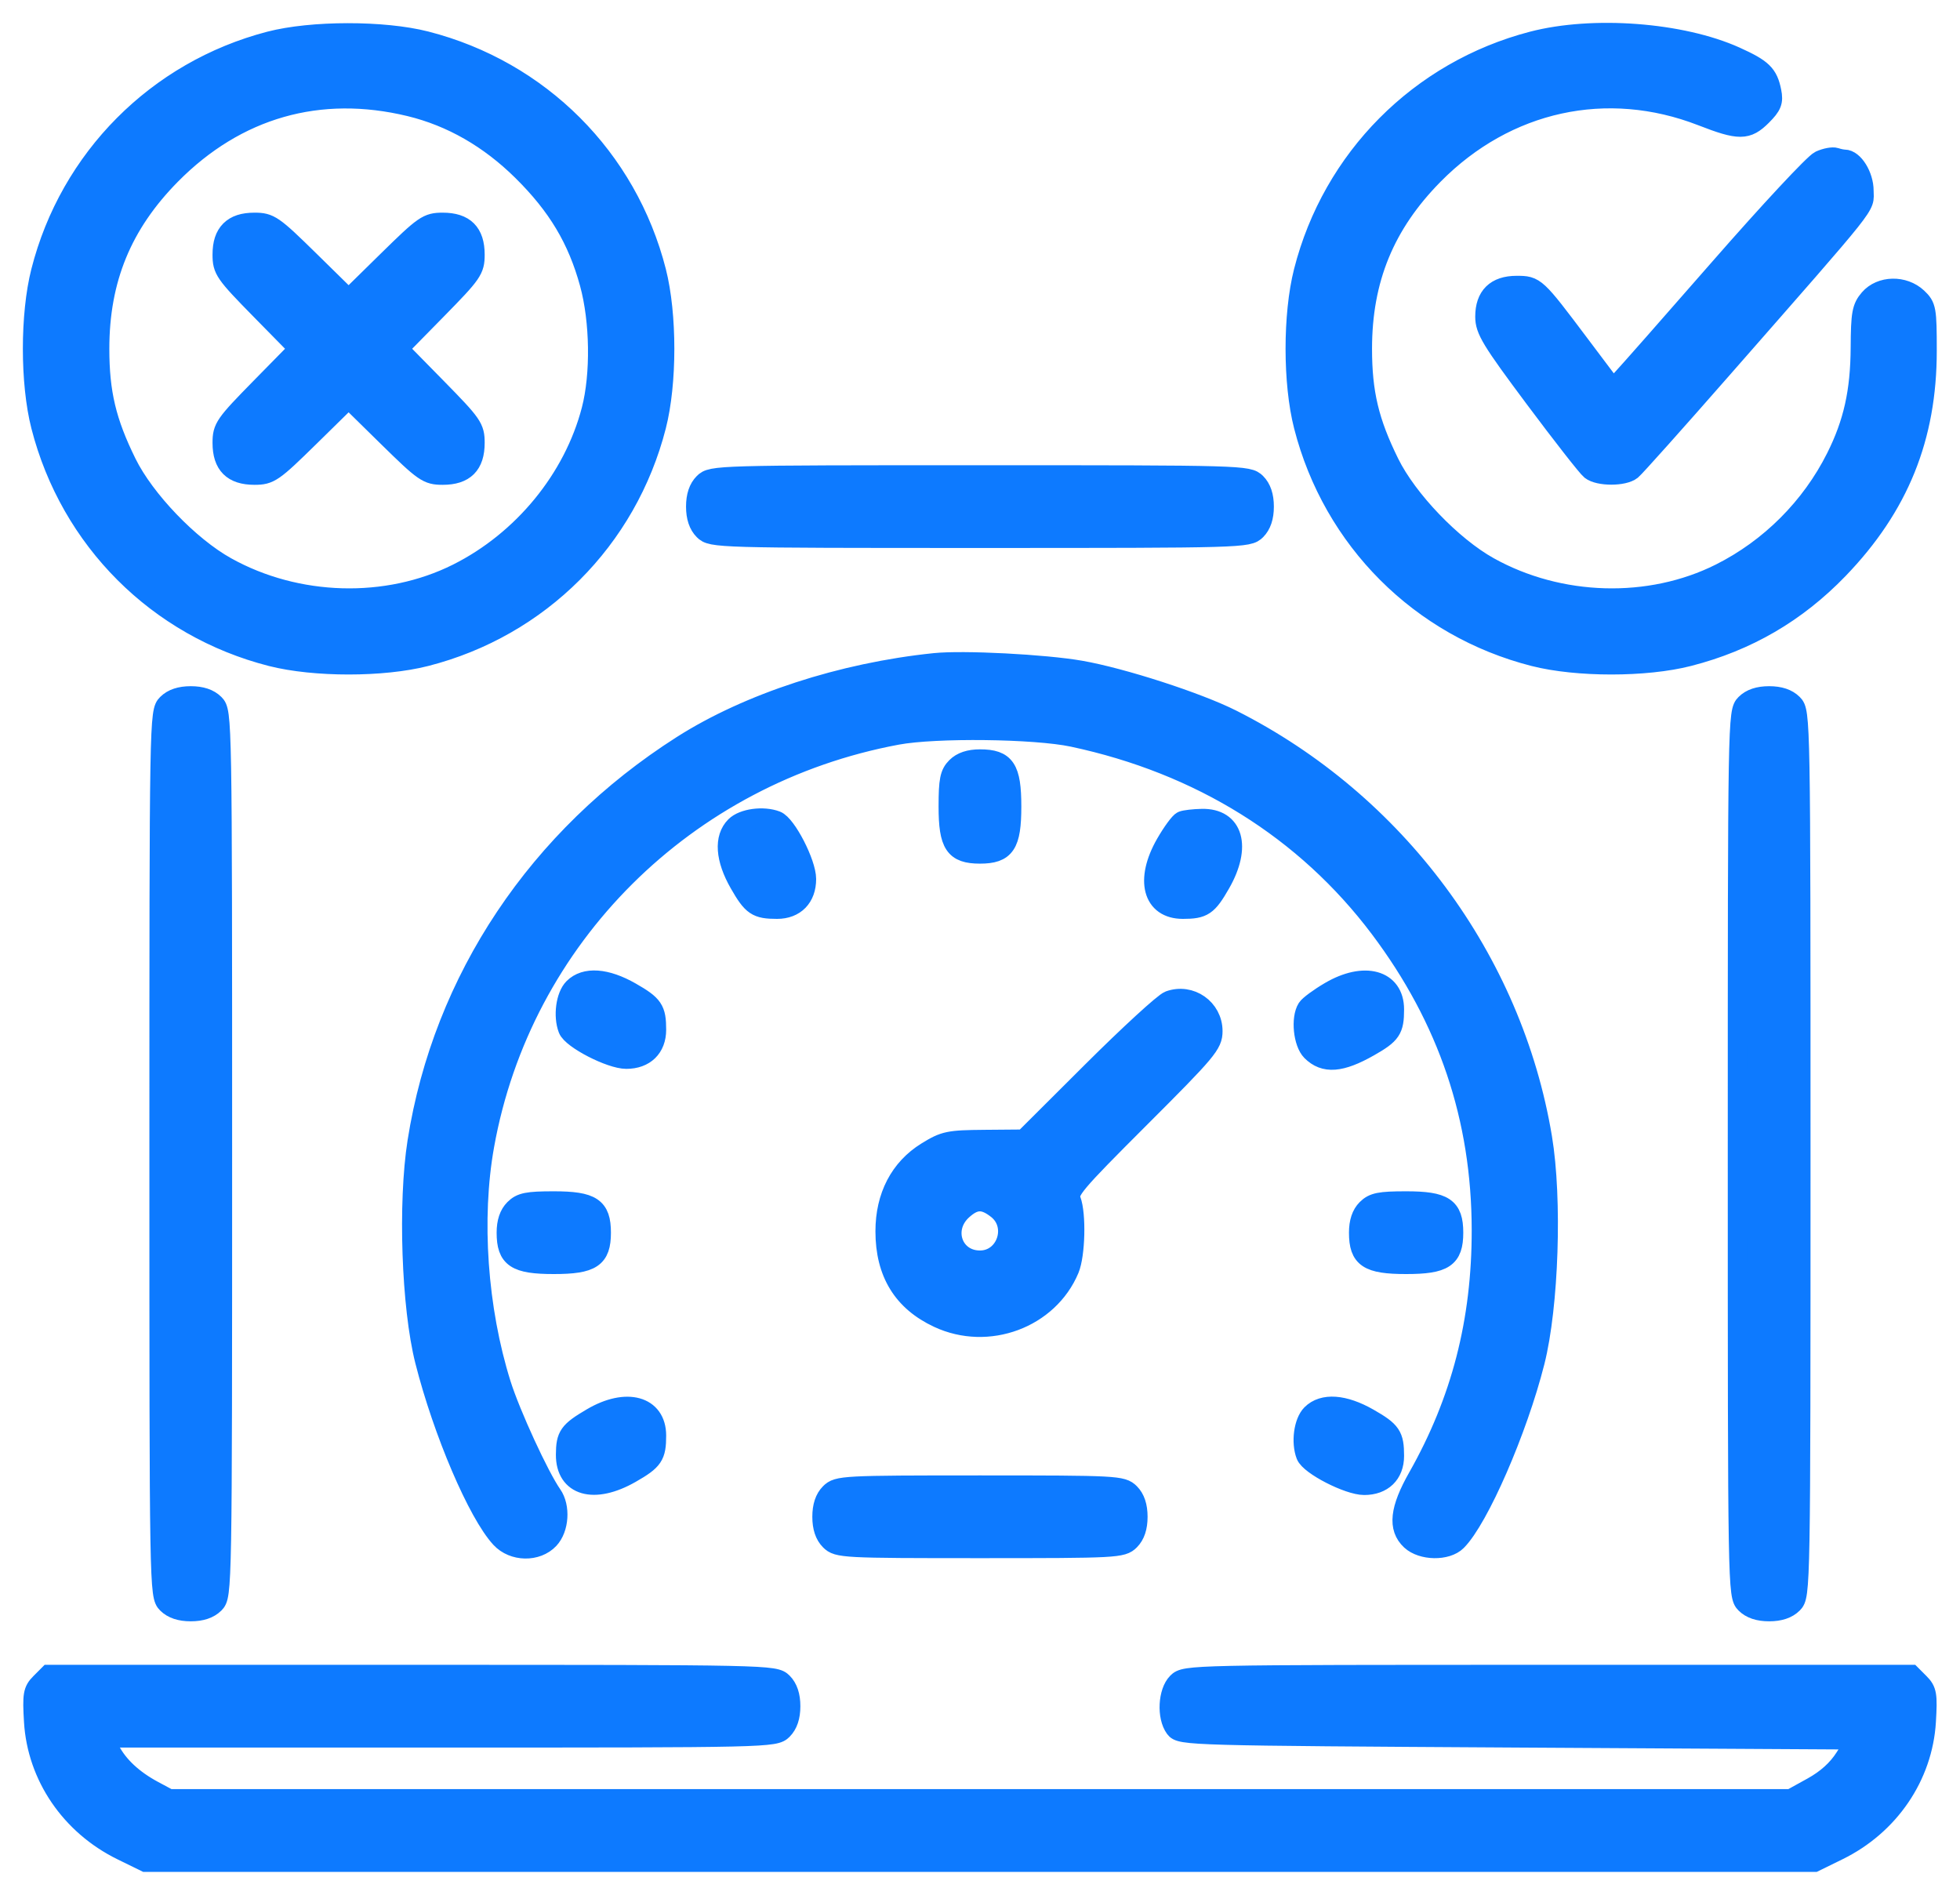
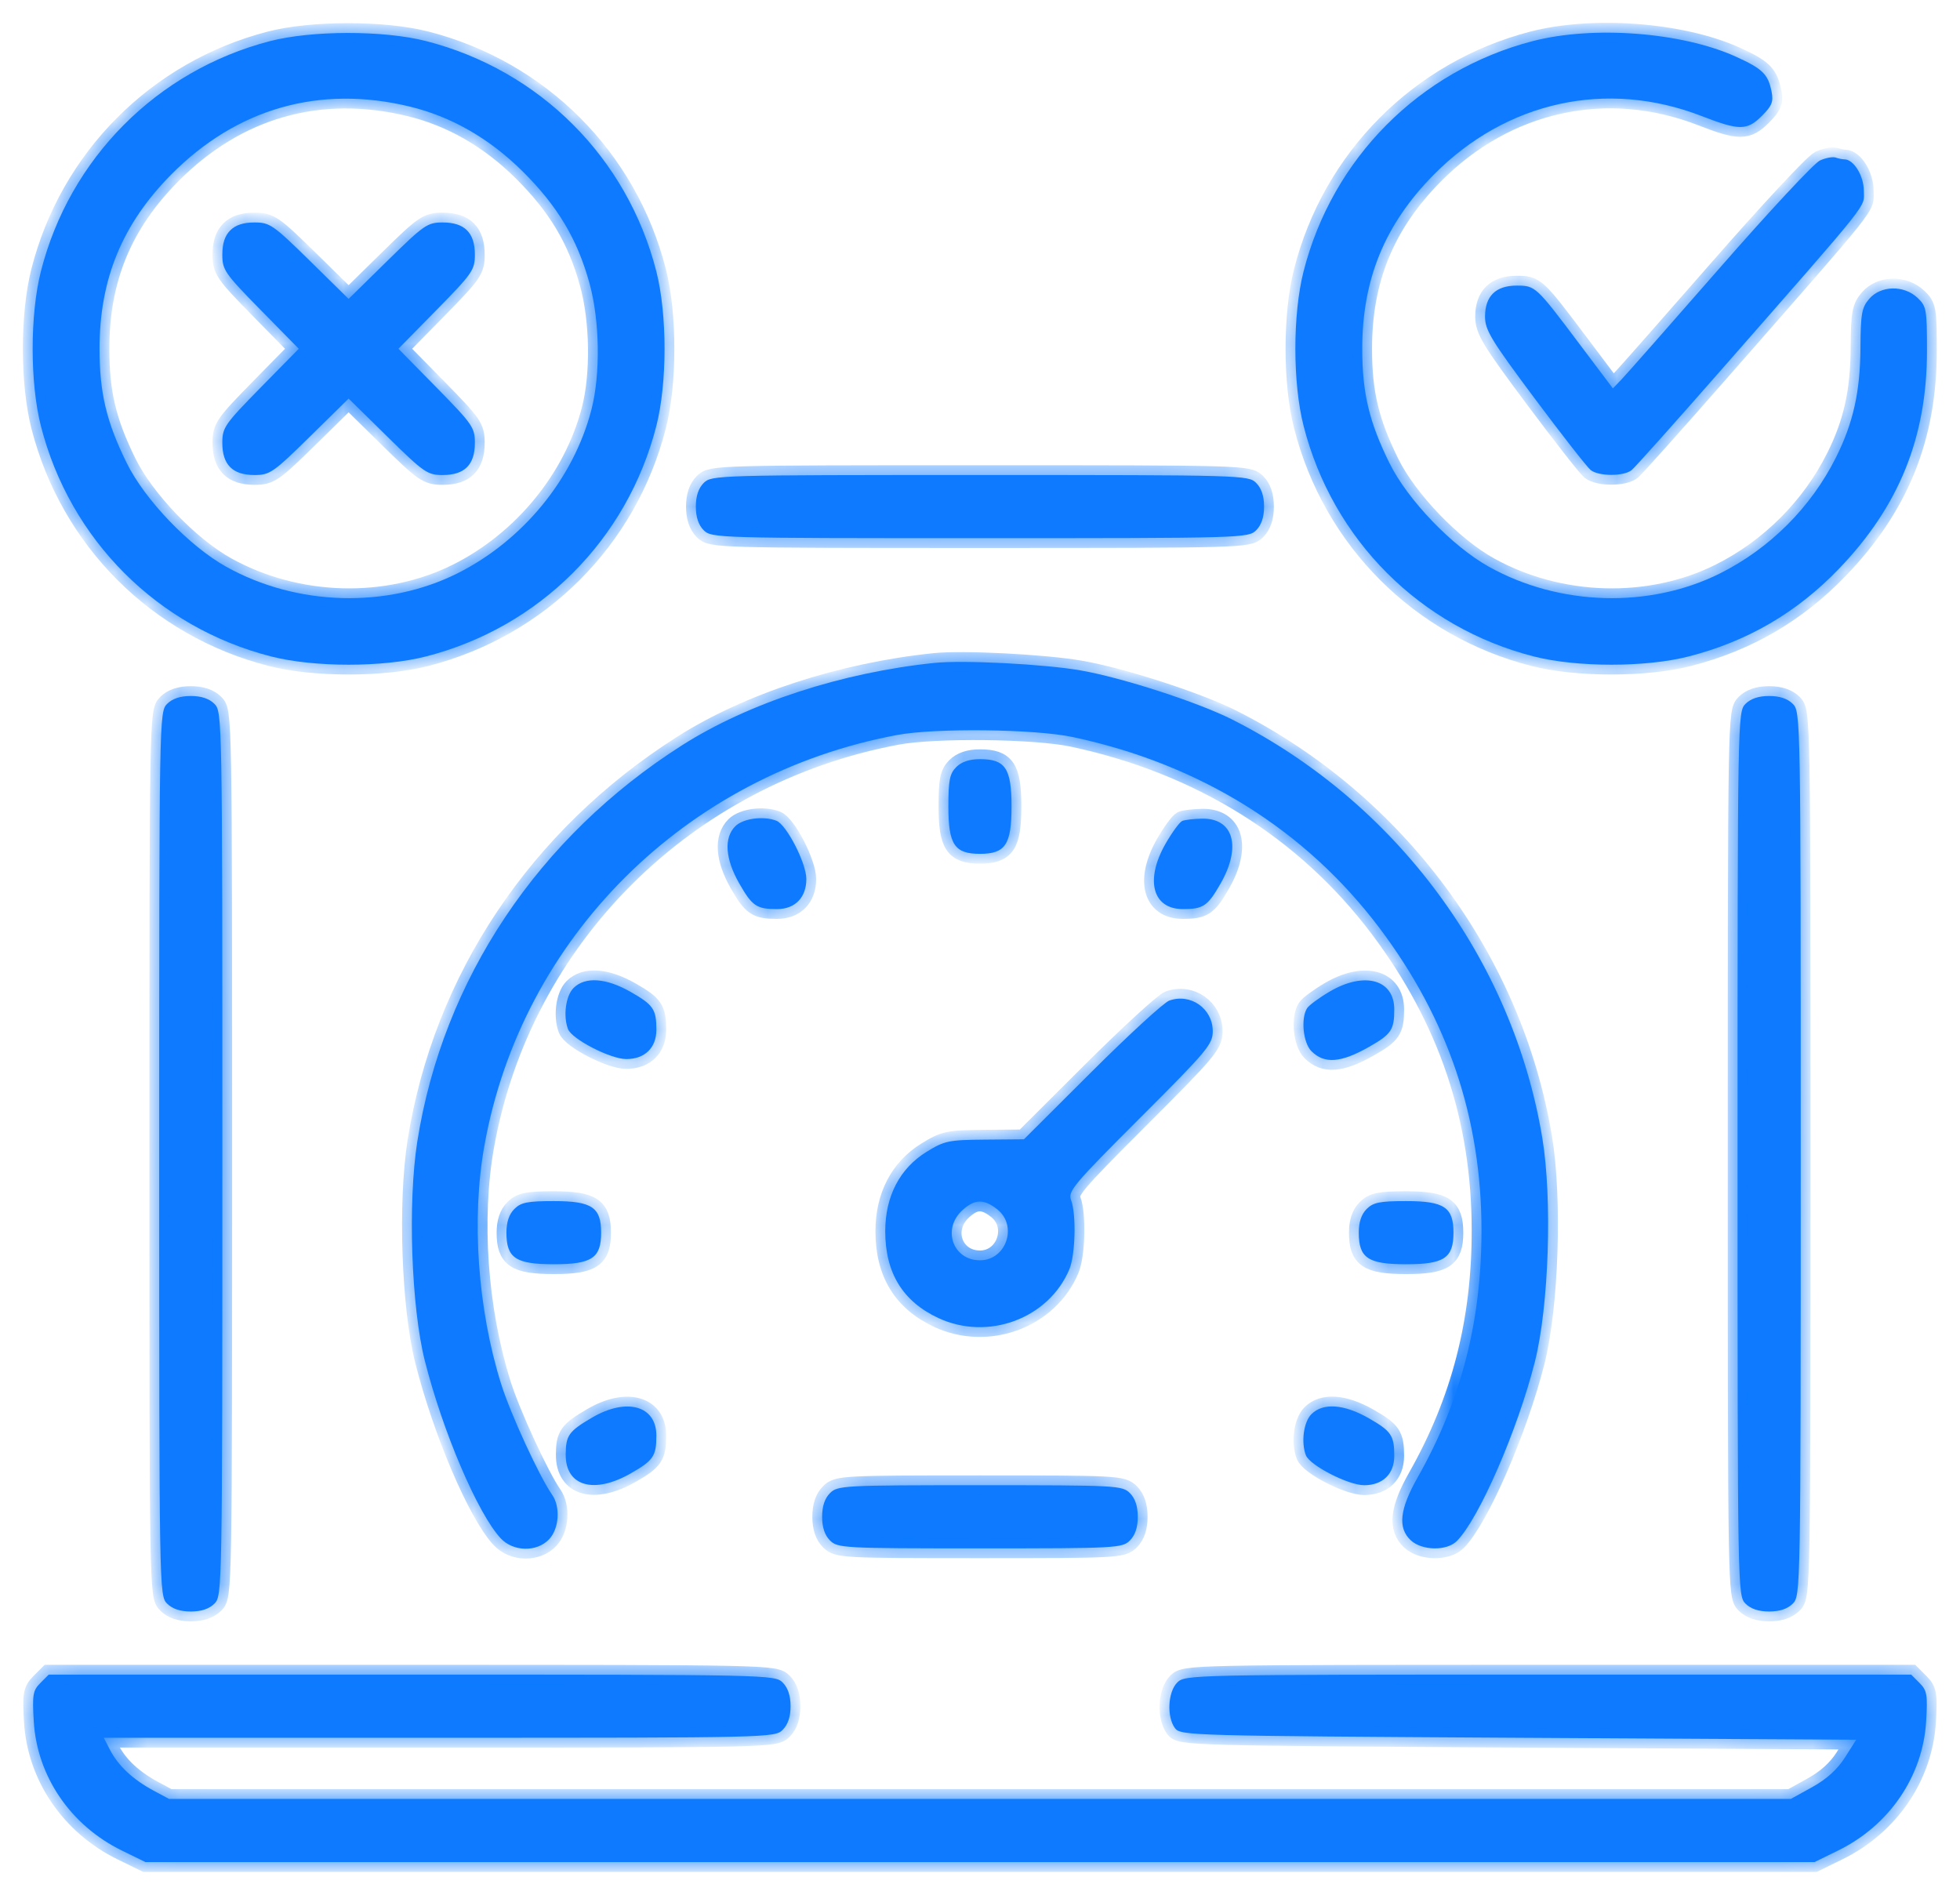
<svg xmlns="http://www.w3.org/2000/svg" width="60" height="58" viewBox="0 0 60 58" fill="none">
  <mask id="path-1-outside-1" maskUnits="userSpaceOnUse" x="0" y="0" width="60" height="58" fill="black">
-     <rect fill="white" width="60" height="58" />
-     <path fill-rule="evenodd" clip-rule="evenodd" d="M8.256 1.261C4.804 2.16 2.13 4.85 1.251 8.309C0.916 9.628 0.916 11.728 1.252 13.042C2.144 16.527 4.825 19.209 8.305 20.096C9.623 20.431 11.723 20.431 13.038 20.095C16.518 19.205 19.201 16.522 20.091 13.042C20.427 11.727 20.427 9.627 20.092 8.309C19.205 4.829 16.523 2.148 13.038 1.256C11.743 0.925 9.537 0.928 8.256 1.261ZM46.91 1.261C43.458 2.16 40.784 4.85 39.905 8.309C39.57 9.628 39.57 11.728 39.907 13.042C40.798 16.527 43.479 19.209 46.959 20.096C48.277 20.431 50.377 20.431 51.692 20.095C53.489 19.635 54.995 18.758 56.285 17.421C58.133 15.503 58.989 13.389 58.989 10.738C58.989 9.467 58.972 9.373 58.697 9.114C58.28 8.723 57.575 8.738 57.223 9.146C56.992 9.415 56.959 9.6 56.953 10.638C56.945 11.991 56.732 12.947 56.201 14.007C55.438 15.53 54.18 16.788 52.657 17.551C50.498 18.632 47.741 18.554 45.581 17.35C44.451 16.721 43.088 15.3 42.533 14.173C41.912 12.914 41.701 12.025 41.701 10.676C41.701 8.548 42.393 6.864 43.889 5.349C46.114 3.098 49.192 2.425 52.095 3.554C53.244 4.001 53.483 4 53.939 3.544C54.244 3.239 54.294 3.113 54.231 2.8C54.125 2.269 53.954 2.103 53.131 1.731C51.473 0.983 48.766 0.778 46.91 1.261ZM12.544 3.262C13.817 3.571 14.976 4.235 15.989 5.236C17.065 6.3 17.676 7.322 18.047 8.676C18.362 9.828 18.386 11.459 18.103 12.548C17.556 14.656 16.005 16.548 14.003 17.551C11.844 18.632 9.087 18.554 6.927 17.35C5.797 16.721 4.434 15.3 3.879 14.173C3.258 12.914 3.047 12.025 3.047 10.676C3.047 8.548 3.739 6.864 5.235 5.349C7.243 3.318 9.779 2.593 12.544 3.262ZM55.711 4.913C55.536 4.993 54.157 6.472 52.648 8.199C51.138 9.927 49.784 11.464 49.638 11.615L49.374 11.89L48.353 10.533C47.017 8.756 47.003 8.743 46.426 8.743C45.789 8.743 45.46 9.066 45.46 9.693C45.46 10.103 45.647 10.411 46.982 12.2C47.819 13.321 48.59 14.307 48.696 14.39C48.944 14.585 49.709 14.585 49.949 14.39C50.051 14.307 51.298 12.912 52.72 11.289C57.374 5.979 57.056 6.378 57.056 5.84C57.056 5.381 56.745 4.878 56.462 4.878C56.401 4.878 56.279 4.853 56.191 4.822C56.102 4.792 55.886 4.833 55.711 4.913ZM7.048 7.052C6.884 7.216 6.806 7.454 6.806 7.793C6.806 8.263 6.877 8.366 7.976 9.485L9.146 10.676L7.976 11.867C6.877 12.986 6.806 13.088 6.806 13.558C6.806 14.227 7.121 14.541 7.789 14.541C8.259 14.541 8.362 14.47 9.481 13.371L10.672 12.201L11.863 13.371C12.982 14.47 13.084 14.541 13.554 14.541C14.223 14.541 14.537 14.227 14.537 13.558C14.537 13.088 14.466 12.986 13.367 11.867L12.197 10.676L13.367 9.485C14.466 8.366 14.537 8.263 14.537 7.793C14.537 7.125 14.223 6.81 13.554 6.81C13.084 6.81 12.982 6.881 11.863 7.98L10.672 9.15L9.481 7.98C8.362 6.881 8.259 6.81 7.789 6.81C7.45 6.81 7.212 6.888 7.048 7.052ZM21.543 14.783C21.382 14.944 21.301 15.185 21.301 15.507C21.301 15.829 21.382 16.071 21.543 16.232C21.78 16.469 21.946 16.474 29.999 16.474C38.051 16.474 38.217 16.469 38.454 16.232C38.615 16.071 38.696 15.829 38.696 15.507C38.696 15.185 38.615 14.944 38.454 14.783C38.217 14.546 38.051 14.541 29.999 14.541C21.946 14.541 21.78 14.546 21.543 14.783ZM28.61 20.292C25.771 20.585 22.918 21.516 20.879 22.814C16.472 25.619 13.556 29.984 12.774 34.947C12.479 36.82 12.589 40.014 13.006 41.659C13.556 43.83 14.624 46.331 15.326 47.088C15.711 47.503 16.435 47.517 16.811 47.117C17.117 46.791 17.161 46.126 16.901 45.755C16.51 45.196 15.63 43.285 15.342 42.369C14.622 40.078 14.427 37.303 14.829 35.065C15.971 28.695 20.99 23.704 27.462 22.499C28.643 22.279 31.674 22.315 32.837 22.561C36.735 23.389 39.964 25.4 42.233 28.413C44.325 31.194 45.349 34.226 45.352 37.655C45.355 40.445 44.727 42.877 43.401 45.219C42.844 46.2 42.782 46.772 43.188 47.151C43.53 47.469 44.288 47.482 44.596 47.174C45.273 46.497 46.456 43.781 46.985 41.689C47.416 39.984 47.524 36.702 47.212 34.825C46.304 29.369 42.733 24.556 37.717 22.024C36.665 21.493 34.355 20.745 33.079 20.522C31.973 20.329 29.487 20.201 28.61 20.292ZM5.115 21.547C4.876 21.786 4.873 21.95 4.873 35.318C4.873 48.685 4.876 48.849 5.115 49.088C5.276 49.249 5.518 49.33 5.84 49.33C6.162 49.33 6.404 49.249 6.565 49.088C6.803 48.849 6.806 48.685 6.806 35.318C6.806 21.95 6.803 21.786 6.565 21.547C6.404 21.386 6.162 21.305 5.84 21.305C5.518 21.305 5.276 21.386 5.115 21.547ZM53.433 21.547C53.194 21.786 53.191 21.95 53.191 35.318C53.191 48.685 53.194 48.849 53.433 49.088C53.594 49.249 53.835 49.33 54.157 49.33C54.48 49.33 54.721 49.249 54.882 49.088C55.121 48.849 55.124 48.685 55.124 35.318C55.124 21.95 55.121 21.786 54.882 21.547C54.721 21.386 54.48 21.305 54.157 21.305C53.835 21.305 53.594 21.386 53.433 21.547ZM29.274 23.48C29.073 23.681 29.032 23.882 29.032 24.688C29.032 25.853 29.222 26.137 29.999 26.137C30.776 26.137 30.965 25.853 30.965 24.688C30.965 23.522 30.776 23.238 29.999 23.238C29.676 23.238 29.435 23.319 29.274 23.48ZM22.509 25.292C22.154 25.647 22.199 26.29 22.632 27.046C23.027 27.737 23.162 27.828 23.788 27.828C24.339 27.828 24.684 27.474 24.684 26.907C24.684 26.422 24.077 25.242 23.766 25.123C23.367 24.97 22.748 25.053 22.509 25.292ZM36.193 25.129C36.112 25.162 35.881 25.477 35.68 25.828C35.045 26.938 35.281 27.828 36.21 27.828C36.835 27.828 36.97 27.737 37.365 27.046C38.012 25.915 37.76 25.039 36.793 25.06C36.544 25.065 36.274 25.096 36.193 25.129ZM17.557 30.244C17.318 30.483 17.235 31.102 17.388 31.501C17.507 31.811 18.687 32.419 19.172 32.419C19.739 32.419 20.093 32.074 20.093 31.522C20.093 30.897 20.003 30.762 19.312 30.367C18.555 29.934 17.912 29.889 17.557 30.244ZM40.705 30.353C40.381 30.543 40.069 30.773 40.012 30.864C39.816 31.174 39.892 31.923 40.145 32.177C40.543 32.575 41.046 32.537 41.915 32.043C42.591 31.659 42.682 31.523 42.682 30.899C42.682 29.982 41.765 29.729 40.705 30.353ZM35.792 30.63C35.629 30.689 34.561 31.669 33.42 32.806L31.345 34.875L30.149 34.885C29.039 34.894 28.911 34.921 28.364 35.259C27.544 35.766 27.099 36.621 27.099 37.691C27.099 38.963 27.636 39.839 28.725 40.346C30.246 41.055 32.102 40.364 32.735 38.855C32.921 38.411 32.952 37.166 32.787 36.733C32.686 36.467 32.863 36.256 34.901 34.22C36.96 32.164 37.125 31.966 37.125 31.565C37.125 30.873 36.443 30.394 35.792 30.63ZM15.745 37.009C15.584 37.17 15.503 37.411 15.503 37.733C15.503 38.51 15.788 38.7 16.953 38.7C18.118 38.7 18.402 38.51 18.402 37.733C18.402 36.956 18.118 36.767 16.953 36.767C16.148 36.767 15.946 36.807 15.745 37.009ZM30.526 37.017C31.164 37.52 30.806 38.579 29.999 38.579C29.163 38.579 28.83 37.612 29.468 37.039C29.844 36.701 30.117 36.696 30.526 37.017ZM41.836 37.009C41.675 37.17 41.595 37.411 41.595 37.733C41.595 38.51 41.879 38.7 43.044 38.7C44.21 38.7 44.494 38.51 44.494 37.733C44.494 36.956 44.21 36.767 43.044 36.767C42.239 36.767 42.038 36.807 41.836 37.009ZM18.116 43.399C17.409 43.815 17.32 43.941 17.317 44.528C17.313 45.497 18.183 45.746 19.312 45.1C20.003 44.705 20.093 44.57 20.093 43.944C20.093 43.027 19.177 42.774 18.116 43.399ZM40.145 43.29C39.907 43.529 39.823 44.148 39.976 44.547C40.096 44.857 41.276 45.464 41.761 45.464C42.328 45.464 42.682 45.12 42.682 44.568C42.682 43.942 42.591 43.808 41.9 43.413C41.143 42.98 40.501 42.934 40.145 43.29ZM25.408 45.706C25.247 45.867 25.167 46.108 25.167 46.431C25.167 46.753 25.247 46.994 25.408 47.155C25.641 47.388 25.811 47.397 29.999 47.397C34.186 47.397 34.356 47.388 34.589 47.155C34.75 46.994 34.83 46.753 34.83 46.431C34.83 46.108 34.75 45.867 34.589 45.706C34.356 45.473 34.186 45.464 29.999 45.464C25.811 45.464 25.641 45.473 25.408 45.706ZM1.235 51.519C1.007 51.747 0.985 51.877 1.034 52.696C1.134 54.373 2.16 55.877 3.726 56.645L4.451 57H29.999H55.547L56.271 56.645C57.837 55.878 58.863 54.373 58.963 52.696C59.012 51.877 58.99 51.747 58.762 51.519L58.506 51.262H47.393C36.441 51.262 36.276 51.266 36.038 51.504C35.751 51.792 35.712 52.55 35.968 52.9C36.135 53.128 36.42 53.136 46.481 53.195L56.823 53.255L56.478 53.799C56.247 54.163 55.916 54.462 55.477 54.705L54.822 55.067H29.999H5.175L4.692 54.808C4.072 54.475 3.619 54.051 3.372 53.574L3.176 53.195H13.447C23.556 53.195 23.721 53.191 23.959 52.953C24.12 52.792 24.201 52.551 24.201 52.229C24.201 51.907 24.12 51.665 23.959 51.504C23.721 51.266 23.556 51.262 12.604 51.262H1.491L1.235 51.519Z" />
+     <path fill-rule="evenodd" clip-rule="evenodd" d="M8.256 1.261C4.804 2.16 2.13 4.85 1.251 8.309C0.916 9.628 0.916 11.728 1.252 13.042C2.144 16.527 4.825 19.209 8.305 20.096C9.623 20.431 11.723 20.431 13.038 20.095C16.518 19.205 19.201 16.522 20.091 13.042C20.427 11.727 20.427 9.627 20.092 8.309C19.205 4.829 16.523 2.148 13.038 1.256C11.743 0.925 9.537 0.928 8.256 1.261ZM46.91 1.261C43.458 2.16 40.784 4.85 39.905 8.309C39.57 9.628 39.57 11.728 39.907 13.042C40.798 16.527 43.479 19.209 46.959 20.096C48.277 20.431 50.377 20.431 51.692 20.095C53.489 19.635 54.995 18.758 56.285 17.421C58.133 15.503 58.989 13.389 58.989 10.738C58.989 9.467 58.972 9.373 58.697 9.114C58.28 8.723 57.575 8.738 57.223 9.146C56.992 9.415 56.959 9.6 56.953 10.638C56.945 11.991 56.732 12.947 56.201 14.007C55.438 15.53 54.18 16.788 52.657 17.551C50.498 18.632 47.741 18.554 45.581 17.35C44.451 16.721 43.088 15.3 42.533 14.173C41.912 12.914 41.701 12.025 41.701 10.676C41.701 8.548 42.393 6.864 43.889 5.349C46.114 3.098 49.192 2.425 52.095 3.554C53.244 4.001 53.483 4 53.939 3.544C54.244 3.239 54.294 3.113 54.231 2.8C54.125 2.269 53.954 2.103 53.131 1.731C51.473 0.983 48.766 0.778 46.91 1.261ZM12.544 3.262C13.817 3.571 14.976 4.235 15.989 5.236C17.065 6.3 17.676 7.322 18.047 8.676C18.362 9.828 18.386 11.459 18.103 12.548C17.556 14.656 16.005 16.548 14.003 17.551C11.844 18.632 9.087 18.554 6.927 17.35C5.797 16.721 4.434 15.3 3.879 14.173C3.258 12.914 3.047 12.025 3.047 10.676C3.047 8.548 3.739 6.864 5.235 5.349C7.243 3.318 9.779 2.593 12.544 3.262ZM55.711 4.913C55.536 4.993 54.157 6.472 52.648 8.199C51.138 9.927 49.784 11.464 49.638 11.615L49.374 11.89L48.353 10.533C47.017 8.756 47.003 8.743 46.426 8.743C45.789 8.743 45.46 9.066 45.46 9.693C45.46 10.103 45.647 10.411 46.982 12.2C47.819 13.321 48.59 14.307 48.696 14.39C48.944 14.585 49.709 14.585 49.949 14.39C50.051 14.307 51.298 12.912 52.72 11.289C57.374 5.979 57.056 6.378 57.056 5.84C57.056 5.381 56.745 4.878 56.462 4.878C56.401 4.878 56.279 4.853 56.191 4.822C56.102 4.792 55.886 4.833 55.711 4.913ZM7.048 7.052C6.884 7.216 6.806 7.454 6.806 7.793C6.806 8.263 6.877 8.366 7.976 9.485L9.146 10.676L7.976 11.867C6.877 12.986 6.806 13.088 6.806 13.558C6.806 14.227 7.121 14.541 7.789 14.541C8.259 14.541 8.362 14.47 9.481 13.371L10.672 12.201L11.863 13.371C12.982 14.47 13.084 14.541 13.554 14.541C14.223 14.541 14.537 14.227 14.537 13.558C14.537 13.088 14.466 12.986 13.367 11.867L12.197 10.676L13.367 9.485C14.466 8.366 14.537 8.263 14.537 7.793C14.537 7.125 14.223 6.81 13.554 6.81C13.084 6.81 12.982 6.881 11.863 7.98L10.672 9.15L9.481 7.98C8.362 6.881 8.259 6.81 7.789 6.81C7.45 6.81 7.212 6.888 7.048 7.052ZM21.543 14.783C21.382 14.944 21.301 15.185 21.301 15.507C21.301 15.829 21.382 16.071 21.543 16.232C21.78 16.469 21.946 16.474 29.999 16.474C38.051 16.474 38.217 16.469 38.454 16.232C38.615 16.071 38.696 15.829 38.696 15.507C38.696 15.185 38.615 14.944 38.454 14.783C38.217 14.546 38.051 14.541 29.999 14.541C21.946 14.541 21.78 14.546 21.543 14.783ZM28.61 20.292C25.771 20.585 22.918 21.516 20.879 22.814C16.472 25.619 13.556 29.984 12.774 34.947C12.479 36.82 12.589 40.014 13.006 41.659C13.556 43.83 14.624 46.331 15.326 47.088C15.711 47.503 16.435 47.517 16.811 47.117C17.117 46.791 17.161 46.126 16.901 45.755C16.51 45.196 15.63 43.285 15.342 42.369C14.622 40.078 14.427 37.303 14.829 35.065C15.971 28.695 20.99 23.704 27.462 22.499C28.643 22.279 31.674 22.315 32.837 22.561C36.735 23.389 39.964 25.4 42.233 28.413C44.325 31.194 45.349 34.226 45.352 37.655C42.844 46.2 42.782 46.772 43.188 47.151C43.53 47.469 44.288 47.482 44.596 47.174C45.273 46.497 46.456 43.781 46.985 41.689C47.416 39.984 47.524 36.702 47.212 34.825C46.304 29.369 42.733 24.556 37.717 22.024C36.665 21.493 34.355 20.745 33.079 20.522C31.973 20.329 29.487 20.201 28.61 20.292ZM5.115 21.547C4.876 21.786 4.873 21.95 4.873 35.318C4.873 48.685 4.876 48.849 5.115 49.088C5.276 49.249 5.518 49.33 5.84 49.33C6.162 49.33 6.404 49.249 6.565 49.088C6.803 48.849 6.806 48.685 6.806 35.318C6.806 21.95 6.803 21.786 6.565 21.547C6.404 21.386 6.162 21.305 5.84 21.305C5.518 21.305 5.276 21.386 5.115 21.547ZM53.433 21.547C53.194 21.786 53.191 21.95 53.191 35.318C53.191 48.685 53.194 48.849 53.433 49.088C53.594 49.249 53.835 49.33 54.157 49.33C54.48 49.33 54.721 49.249 54.882 49.088C55.121 48.849 55.124 48.685 55.124 35.318C55.124 21.95 55.121 21.786 54.882 21.547C54.721 21.386 54.48 21.305 54.157 21.305C53.835 21.305 53.594 21.386 53.433 21.547ZM29.274 23.48C29.073 23.681 29.032 23.882 29.032 24.688C29.032 25.853 29.222 26.137 29.999 26.137C30.776 26.137 30.965 25.853 30.965 24.688C30.965 23.522 30.776 23.238 29.999 23.238C29.676 23.238 29.435 23.319 29.274 23.48ZM22.509 25.292C22.154 25.647 22.199 26.29 22.632 27.046C23.027 27.737 23.162 27.828 23.788 27.828C24.339 27.828 24.684 27.474 24.684 26.907C24.684 26.422 24.077 25.242 23.766 25.123C23.367 24.97 22.748 25.053 22.509 25.292ZM36.193 25.129C36.112 25.162 35.881 25.477 35.68 25.828C35.045 26.938 35.281 27.828 36.21 27.828C36.835 27.828 36.97 27.737 37.365 27.046C38.012 25.915 37.76 25.039 36.793 25.06C36.544 25.065 36.274 25.096 36.193 25.129ZM17.557 30.244C17.318 30.483 17.235 31.102 17.388 31.501C17.507 31.811 18.687 32.419 19.172 32.419C19.739 32.419 20.093 32.074 20.093 31.522C20.093 30.897 20.003 30.762 19.312 30.367C18.555 29.934 17.912 29.889 17.557 30.244ZM40.705 30.353C40.381 30.543 40.069 30.773 40.012 30.864C39.816 31.174 39.892 31.923 40.145 32.177C40.543 32.575 41.046 32.537 41.915 32.043C42.591 31.659 42.682 31.523 42.682 30.899C42.682 29.982 41.765 29.729 40.705 30.353ZM35.792 30.63C35.629 30.689 34.561 31.669 33.42 32.806L31.345 34.875L30.149 34.885C29.039 34.894 28.911 34.921 28.364 35.259C27.544 35.766 27.099 36.621 27.099 37.691C27.099 38.963 27.636 39.839 28.725 40.346C30.246 41.055 32.102 40.364 32.735 38.855C32.921 38.411 32.952 37.166 32.787 36.733C32.686 36.467 32.863 36.256 34.901 34.22C36.96 32.164 37.125 31.966 37.125 31.565C37.125 30.873 36.443 30.394 35.792 30.63ZM15.745 37.009C15.584 37.17 15.503 37.411 15.503 37.733C15.503 38.51 15.788 38.7 16.953 38.7C18.118 38.7 18.402 38.51 18.402 37.733C18.402 36.956 18.118 36.767 16.953 36.767C16.148 36.767 15.946 36.807 15.745 37.009ZM30.526 37.017C31.164 37.52 30.806 38.579 29.999 38.579C29.163 38.579 28.83 37.612 29.468 37.039C29.844 36.701 30.117 36.696 30.526 37.017ZM41.836 37.009C41.675 37.17 41.595 37.411 41.595 37.733C41.595 38.51 41.879 38.7 43.044 38.7C44.21 38.7 44.494 38.51 44.494 37.733C44.494 36.956 44.21 36.767 43.044 36.767C42.239 36.767 42.038 36.807 41.836 37.009ZM18.116 43.399C17.409 43.815 17.32 43.941 17.317 44.528C17.313 45.497 18.183 45.746 19.312 45.1C20.003 44.705 20.093 44.57 20.093 43.944C20.093 43.027 19.177 42.774 18.116 43.399ZM40.145 43.29C39.907 43.529 39.823 44.148 39.976 44.547C40.096 44.857 41.276 45.464 41.761 45.464C42.328 45.464 42.682 45.12 42.682 44.568C42.682 43.942 42.591 43.808 41.9 43.413C41.143 42.98 40.501 42.934 40.145 43.29ZM25.408 45.706C25.247 45.867 25.167 46.108 25.167 46.431C25.167 46.753 25.247 46.994 25.408 47.155C25.641 47.388 25.811 47.397 29.999 47.397C34.186 47.397 34.356 47.388 34.589 47.155C34.75 46.994 34.83 46.753 34.83 46.431C34.83 46.108 34.75 45.867 34.589 45.706C34.356 45.473 34.186 45.464 29.999 45.464C25.811 45.464 25.641 45.473 25.408 45.706ZM1.235 51.519C1.007 51.747 0.985 51.877 1.034 52.696C1.134 54.373 2.16 55.877 3.726 56.645L4.451 57H29.999H55.547L56.271 56.645C57.837 55.878 58.863 54.373 58.963 52.696C59.012 51.877 58.99 51.747 58.762 51.519L58.506 51.262H47.393C36.441 51.262 36.276 51.266 36.038 51.504C35.751 51.792 35.712 52.55 35.968 52.9C36.135 53.128 36.42 53.136 46.481 53.195L56.823 53.255L56.478 53.799C56.247 54.163 55.916 54.462 55.477 54.705L54.822 55.067H29.999H5.175L4.692 54.808C4.072 54.475 3.619 54.051 3.372 53.574L3.176 53.195H13.447C23.556 53.195 23.721 53.191 23.959 52.953C24.12 52.792 24.201 52.551 24.201 52.229C24.201 51.907 24.12 51.665 23.959 51.504C23.721 51.266 23.556 51.262 12.604 51.262H1.491L1.235 51.519Z" />
  </mask>
  <path fill-rule="evenodd" clip-rule="evenodd" d="M8.256 1.261C4.804 2.16 2.13 4.85 1.251 8.309C0.916 9.628 0.916 11.728 1.252 13.042C2.144 16.527 4.825 19.209 8.305 20.096C9.623 20.431 11.723 20.431 13.038 20.095C16.518 19.205 19.201 16.522 20.091 13.042C20.427 11.727 20.427 9.627 20.092 8.309C19.205 4.829 16.523 2.148 13.038 1.256C11.743 0.925 9.537 0.928 8.256 1.261ZM46.91 1.261C43.458 2.16 40.784 4.85 39.905 8.309C39.57 9.628 39.57 11.728 39.907 13.042C40.798 16.527 43.479 19.209 46.959 20.096C48.277 20.431 50.377 20.431 51.692 20.095C53.489 19.635 54.995 18.758 56.285 17.421C58.133 15.503 58.989 13.389 58.989 10.738C58.989 9.467 58.972 9.373 58.697 9.114C58.28 8.723 57.575 8.738 57.223 9.146C56.992 9.415 56.959 9.6 56.953 10.638C56.945 11.991 56.732 12.947 56.201 14.007C55.438 15.53 54.18 16.788 52.657 17.551C50.498 18.632 47.741 18.554 45.581 17.35C44.451 16.721 43.088 15.3 42.533 14.173C41.912 12.914 41.701 12.025 41.701 10.676C41.701 8.548 42.393 6.864 43.889 5.349C46.114 3.098 49.192 2.425 52.095 3.554C53.244 4.001 53.483 4 53.939 3.544C54.244 3.239 54.294 3.113 54.231 2.8C54.125 2.269 53.954 2.103 53.131 1.731C51.473 0.983 48.766 0.778 46.91 1.261ZM12.544 3.262C13.817 3.571 14.976 4.235 15.989 5.236C17.065 6.3 17.676 7.322 18.047 8.676C18.362 9.828 18.386 11.459 18.103 12.548C17.556 14.656 16.005 16.548 14.003 17.551C11.844 18.632 9.087 18.554 6.927 17.35C5.797 16.721 4.434 15.3 3.879 14.173C3.258 12.914 3.047 12.025 3.047 10.676C3.047 8.548 3.739 6.864 5.235 5.349C7.243 3.318 9.779 2.593 12.544 3.262ZM55.711 4.913C55.536 4.993 54.157 6.472 52.648 8.199C51.138 9.927 49.784 11.464 49.638 11.615L49.374 11.89L48.353 10.533C47.017 8.756 47.003 8.743 46.426 8.743C45.789 8.743 45.46 9.066 45.46 9.693C45.46 10.103 45.647 10.411 46.982 12.2C47.819 13.321 48.59 14.307 48.696 14.39C48.944 14.585 49.709 14.585 49.949 14.39C50.051 14.307 51.298 12.912 52.72 11.289C57.374 5.979 57.056 6.378 57.056 5.84C57.056 5.381 56.745 4.878 56.462 4.878C56.401 4.878 56.279 4.853 56.191 4.822C56.102 4.792 55.886 4.833 55.711 4.913ZM7.048 7.052C6.884 7.216 6.806 7.454 6.806 7.793C6.806 8.263 6.877 8.366 7.976 9.485L9.146 10.676L7.976 11.867C6.877 12.986 6.806 13.088 6.806 13.558C6.806 14.227 7.121 14.541 7.789 14.541C8.259 14.541 8.362 14.47 9.481 13.371L10.672 12.201L11.863 13.371C12.982 14.47 13.084 14.541 13.554 14.541C14.223 14.541 14.537 14.227 14.537 13.558C14.537 13.088 14.466 12.986 13.367 11.867L12.197 10.676L13.367 9.485C14.466 8.366 14.537 8.263 14.537 7.793C14.537 7.125 14.223 6.81 13.554 6.81C13.084 6.81 12.982 6.881 11.863 7.98L10.672 9.15L9.481 7.98C8.362 6.881 8.259 6.81 7.789 6.81C7.45 6.81 7.212 6.888 7.048 7.052ZM21.543 14.783C21.382 14.944 21.301 15.185 21.301 15.507C21.301 15.829 21.382 16.071 21.543 16.232C21.78 16.469 21.946 16.474 29.999 16.474C38.051 16.474 38.217 16.469 38.454 16.232C38.615 16.071 38.696 15.829 38.696 15.507C38.696 15.185 38.615 14.944 38.454 14.783C38.217 14.546 38.051 14.541 29.999 14.541C21.946 14.541 21.78 14.546 21.543 14.783ZM28.61 20.292C25.771 20.585 22.918 21.516 20.879 22.814C16.472 25.619 13.556 29.984 12.774 34.947C12.479 36.82 12.589 40.014 13.006 41.659C13.556 43.83 14.624 46.331 15.326 47.088C15.711 47.503 16.435 47.517 16.811 47.117C17.117 46.791 17.161 46.126 16.901 45.755C16.51 45.196 15.63 43.285 15.342 42.369C14.622 40.078 14.427 37.303 14.829 35.065C15.971 28.695 20.99 23.704 27.462 22.499C28.643 22.279 31.674 22.315 32.837 22.561C36.735 23.389 39.964 25.4 42.233 28.413C44.325 31.194 45.349 34.226 45.352 37.655C45.355 40.445 44.727 42.877 43.401 45.219C42.844 46.2 42.782 46.772 43.188 47.151C43.53 47.469 44.288 47.482 44.596 47.174C45.273 46.497 46.456 43.781 46.985 41.689C47.416 39.984 47.524 36.702 47.212 34.825C46.304 29.369 42.733 24.556 37.717 22.024C36.665 21.493 34.355 20.745 33.079 20.522C31.973 20.329 29.487 20.201 28.61 20.292ZM5.115 21.547C4.876 21.786 4.873 21.95 4.873 35.318C4.873 48.685 4.876 48.849 5.115 49.088C5.276 49.249 5.518 49.33 5.84 49.33C6.162 49.33 6.404 49.249 6.565 49.088C6.803 48.849 6.806 48.685 6.806 35.318C6.806 21.95 6.803 21.786 6.565 21.547C6.404 21.386 6.162 21.305 5.84 21.305C5.518 21.305 5.276 21.386 5.115 21.547ZM53.433 21.547C53.194 21.786 53.191 21.95 53.191 35.318C53.191 48.685 53.194 48.849 53.433 49.088C53.594 49.249 53.835 49.33 54.157 49.33C54.48 49.33 54.721 49.249 54.882 49.088C55.121 48.849 55.124 48.685 55.124 35.318C55.124 21.95 55.121 21.786 54.882 21.547C54.721 21.386 54.48 21.305 54.157 21.305C53.835 21.305 53.594 21.386 53.433 21.547ZM29.274 23.48C29.073 23.681 29.032 23.882 29.032 24.688C29.032 25.853 29.222 26.137 29.999 26.137C30.776 26.137 30.965 25.853 30.965 24.688C30.965 23.522 30.776 23.238 29.999 23.238C29.676 23.238 29.435 23.319 29.274 23.48ZM22.509 25.292C22.154 25.647 22.199 26.29 22.632 27.046C23.027 27.737 23.162 27.828 23.788 27.828C24.339 27.828 24.684 27.474 24.684 26.907C24.684 26.422 24.077 25.242 23.766 25.123C23.367 24.97 22.748 25.053 22.509 25.292ZM36.193 25.129C36.112 25.162 35.881 25.477 35.68 25.828C35.045 26.938 35.281 27.828 36.21 27.828C36.835 27.828 36.97 27.737 37.365 27.046C38.012 25.915 37.76 25.039 36.793 25.06C36.544 25.065 36.274 25.096 36.193 25.129ZM17.557 30.244C17.318 30.483 17.235 31.102 17.388 31.501C17.507 31.811 18.687 32.419 19.172 32.419C19.739 32.419 20.093 32.074 20.093 31.522C20.093 30.897 20.003 30.762 19.312 30.367C18.555 29.934 17.912 29.889 17.557 30.244ZM40.705 30.353C40.381 30.543 40.069 30.773 40.012 30.864C39.816 31.174 39.892 31.923 40.145 32.177C40.543 32.575 41.046 32.537 41.915 32.043C42.591 31.659 42.682 31.523 42.682 30.899C42.682 29.982 41.765 29.729 40.705 30.353ZM35.792 30.63C35.629 30.689 34.561 31.669 33.42 32.806L31.345 34.875L30.149 34.885C29.039 34.894 28.911 34.921 28.364 35.259C27.544 35.766 27.099 36.621 27.099 37.691C27.099 38.963 27.636 39.839 28.725 40.346C30.246 41.055 32.102 40.364 32.735 38.855C32.921 38.411 32.952 37.166 32.787 36.733C32.686 36.467 32.863 36.256 34.901 34.22C36.96 32.164 37.125 31.966 37.125 31.565C37.125 30.873 36.443 30.394 35.792 30.63ZM15.745 37.009C15.584 37.17 15.503 37.411 15.503 37.733C15.503 38.51 15.788 38.7 16.953 38.7C18.118 38.7 18.402 38.51 18.402 37.733C18.402 36.956 18.118 36.767 16.953 36.767C16.148 36.767 15.946 36.807 15.745 37.009ZM30.526 37.017C31.164 37.52 30.806 38.579 29.999 38.579C29.163 38.579 28.83 37.612 29.468 37.039C29.844 36.701 30.117 36.696 30.526 37.017ZM41.836 37.009C41.675 37.17 41.595 37.411 41.595 37.733C41.595 38.51 41.879 38.7 43.044 38.7C44.21 38.7 44.494 38.51 44.494 37.733C44.494 36.956 44.21 36.767 43.044 36.767C42.239 36.767 42.038 36.807 41.836 37.009ZM18.116 43.399C17.409 43.815 17.32 43.941 17.317 44.528C17.313 45.497 18.183 45.746 19.312 45.1C20.003 44.705 20.093 44.57 20.093 43.944C20.093 43.027 19.177 42.774 18.116 43.399ZM40.145 43.29C39.907 43.529 39.823 44.148 39.976 44.547C40.096 44.857 41.276 45.464 41.761 45.464C42.328 45.464 42.682 45.12 42.682 44.568C42.682 43.942 42.591 43.808 41.9 43.413C41.143 42.98 40.501 42.934 40.145 43.29ZM25.408 45.706C25.247 45.867 25.167 46.108 25.167 46.431C25.167 46.753 25.247 46.994 25.408 47.155C25.641 47.388 25.811 47.397 29.999 47.397C34.186 47.397 34.356 47.388 34.589 47.155C34.75 46.994 34.83 46.753 34.83 46.431C34.83 46.108 34.75 45.867 34.589 45.706C34.356 45.473 34.186 45.464 29.999 45.464C25.811 45.464 25.641 45.473 25.408 45.706ZM1.235 51.519C1.007 51.747 0.985 51.877 1.034 52.696C1.134 54.373 2.16 55.877 3.726 56.645L4.451 57H29.999H55.547L56.271 56.645C57.837 55.878 58.863 54.373 58.963 52.696C59.012 51.877 58.99 51.747 58.762 51.519L58.506 51.262H47.393C36.441 51.262 36.276 51.266 36.038 51.504C35.751 51.792 35.712 52.55 35.968 52.9C36.135 53.128 36.42 53.136 46.481 53.195L56.823 53.255L56.478 53.799C56.247 54.163 55.916 54.462 55.477 54.705L54.822 55.067H29.999H5.175L4.692 54.808C4.072 54.475 3.619 54.051 3.372 53.574L3.176 53.195H13.447C23.556 53.195 23.721 53.191 23.959 52.953C24.12 52.792 24.201 52.551 24.201 52.229C24.201 51.907 24.12 51.665 23.959 51.504C23.721 51.266 23.556 51.262 12.604 51.262H1.491L1.235 51.519Z" fill="#0D7AFF" />
  <path fill-rule="evenodd" clip-rule="evenodd" d="M8.256 1.261C4.804 2.16 2.13 4.85 1.251 8.309C0.916 9.628 0.916 11.728 1.252 13.042C2.144 16.527 4.825 19.209 8.305 20.096C9.623 20.431 11.723 20.431 13.038 20.095C16.518 19.205 19.201 16.522 20.091 13.042C20.427 11.727 20.427 9.627 20.092 8.309C19.205 4.829 16.523 2.148 13.038 1.256C11.743 0.925 9.537 0.928 8.256 1.261ZM46.91 1.261C43.458 2.16 40.784 4.85 39.905 8.309C39.57 9.628 39.57 11.728 39.907 13.042C40.798 16.527 43.479 19.209 46.959 20.096C48.277 20.431 50.377 20.431 51.692 20.095C53.489 19.635 54.995 18.758 56.285 17.421C58.133 15.503 58.989 13.389 58.989 10.738C58.989 9.467 58.972 9.373 58.697 9.114C58.28 8.723 57.575 8.738 57.223 9.146C56.992 9.415 56.959 9.6 56.953 10.638C56.945 11.991 56.732 12.947 56.201 14.007C55.438 15.53 54.18 16.788 52.657 17.551C50.498 18.632 47.741 18.554 45.581 17.35C44.451 16.721 43.088 15.3 42.533 14.173C41.912 12.914 41.701 12.025 41.701 10.676C41.701 8.548 42.393 6.864 43.889 5.349C46.114 3.098 49.192 2.425 52.095 3.554C53.244 4.001 53.483 4 53.939 3.544C54.244 3.239 54.294 3.113 54.231 2.8C54.125 2.269 53.954 2.103 53.131 1.731C51.473 0.983 48.766 0.778 46.91 1.261ZM12.544 3.262C13.817 3.571 14.976 4.235 15.989 5.236C17.065 6.3 17.676 7.322 18.047 8.676C18.362 9.828 18.386 11.459 18.103 12.548C17.556 14.656 16.005 16.548 14.003 17.551C11.844 18.632 9.087 18.554 6.927 17.35C5.797 16.721 4.434 15.3 3.879 14.173C3.258 12.914 3.047 12.025 3.047 10.676C3.047 8.548 3.739 6.864 5.235 5.349C7.243 3.318 9.779 2.593 12.544 3.262ZM55.711 4.913C55.536 4.993 54.157 6.472 52.648 8.199C51.138 9.927 49.784 11.464 49.638 11.615L49.374 11.89L48.353 10.533C47.017 8.756 47.003 8.743 46.426 8.743C45.789 8.743 45.46 9.066 45.46 9.693C45.46 10.103 45.647 10.411 46.982 12.2C47.819 13.321 48.59 14.307 48.696 14.39C48.944 14.585 49.709 14.585 49.949 14.39C50.051 14.307 51.298 12.912 52.72 11.289C57.374 5.979 57.056 6.378 57.056 5.84C57.056 5.381 56.745 4.878 56.462 4.878C56.401 4.878 56.279 4.853 56.191 4.822C56.102 4.792 55.886 4.833 55.711 4.913ZM7.048 7.052C6.884 7.216 6.806 7.454 6.806 7.793C6.806 8.263 6.877 8.366 7.976 9.485L9.146 10.676L7.976 11.867C6.877 12.986 6.806 13.088 6.806 13.558C6.806 14.227 7.121 14.541 7.789 14.541C8.259 14.541 8.362 14.47 9.481 13.371L10.672 12.201L11.863 13.371C12.982 14.47 13.084 14.541 13.554 14.541C14.223 14.541 14.537 14.227 14.537 13.558C14.537 13.088 14.466 12.986 13.367 11.867L12.197 10.676L13.367 9.485C14.466 8.366 14.537 8.263 14.537 7.793C14.537 7.125 14.223 6.81 13.554 6.81C13.084 6.81 12.982 6.881 11.863 7.98L10.672 9.15L9.481 7.98C8.362 6.881 8.259 6.81 7.789 6.81C7.45 6.81 7.212 6.888 7.048 7.052ZM21.543 14.783C21.382 14.944 21.301 15.185 21.301 15.507C21.301 15.829 21.382 16.071 21.543 16.232C21.78 16.469 21.946 16.474 29.999 16.474C38.051 16.474 38.217 16.469 38.454 16.232C38.615 16.071 38.696 15.829 38.696 15.507C38.696 15.185 38.615 14.944 38.454 14.783C38.217 14.546 38.051 14.541 29.999 14.541C21.946 14.541 21.78 14.546 21.543 14.783ZM28.61 20.292C25.771 20.585 22.918 21.516 20.879 22.814C16.472 25.619 13.556 29.984 12.774 34.947C12.479 36.82 12.589 40.014 13.006 41.659C13.556 43.83 14.624 46.331 15.326 47.088C15.711 47.503 16.435 47.517 16.811 47.117C17.117 46.791 17.161 46.126 16.901 45.755C16.51 45.196 15.63 43.285 15.342 42.369C14.622 40.078 14.427 37.303 14.829 35.065C15.971 28.695 20.99 23.704 27.462 22.499C28.643 22.279 31.674 22.315 32.837 22.561C36.735 23.389 39.964 25.4 42.233 28.413C44.325 31.194 45.349 34.226 45.352 37.655C45.355 40.445 44.727 42.877 43.401 45.219C42.844 46.2 42.782 46.772 43.188 47.151C43.53 47.469 44.288 47.482 44.596 47.174C45.273 46.497 46.456 43.781 46.985 41.689C47.416 39.984 47.524 36.702 47.212 34.825C46.304 29.369 42.733 24.556 37.717 22.024C36.665 21.493 34.355 20.745 33.079 20.522C31.973 20.329 29.487 20.201 28.61 20.292ZM5.115 21.547C4.876 21.786 4.873 21.95 4.873 35.318C4.873 48.685 4.876 48.849 5.115 49.088C5.276 49.249 5.518 49.33 5.84 49.33C6.162 49.33 6.404 49.249 6.565 49.088C6.803 48.849 6.806 48.685 6.806 35.318C6.806 21.95 6.803 21.786 6.565 21.547C6.404 21.386 6.162 21.305 5.84 21.305C5.518 21.305 5.276 21.386 5.115 21.547ZM53.433 21.547C53.194 21.786 53.191 21.95 53.191 35.318C53.191 48.685 53.194 48.849 53.433 49.088C53.594 49.249 53.835 49.33 54.157 49.33C54.48 49.33 54.721 49.249 54.882 49.088C55.121 48.849 55.124 48.685 55.124 35.318C55.124 21.95 55.121 21.786 54.882 21.547C54.721 21.386 54.48 21.305 54.157 21.305C53.835 21.305 53.594 21.386 53.433 21.547ZM29.274 23.48C29.073 23.681 29.032 23.882 29.032 24.688C29.032 25.853 29.222 26.137 29.999 26.137C30.776 26.137 30.965 25.853 30.965 24.688C30.965 23.522 30.776 23.238 29.999 23.238C29.676 23.238 29.435 23.319 29.274 23.48ZM22.509 25.292C22.154 25.647 22.199 26.29 22.632 27.046C23.027 27.737 23.162 27.828 23.788 27.828C24.339 27.828 24.684 27.474 24.684 26.907C24.684 26.422 24.077 25.242 23.766 25.123C23.367 24.97 22.748 25.053 22.509 25.292ZM36.193 25.129C36.112 25.162 35.881 25.477 35.68 25.828C35.045 26.938 35.281 27.828 36.21 27.828C36.835 27.828 36.97 27.737 37.365 27.046C38.012 25.915 37.76 25.039 36.793 25.06C36.544 25.065 36.274 25.096 36.193 25.129ZM17.557 30.244C17.318 30.483 17.235 31.102 17.388 31.501C17.507 31.811 18.687 32.419 19.172 32.419C19.739 32.419 20.093 32.074 20.093 31.522C20.093 30.897 20.003 30.762 19.312 30.367C18.555 29.934 17.912 29.889 17.557 30.244ZM40.705 30.353C40.381 30.543 40.069 30.773 40.012 30.864C39.816 31.174 39.892 31.923 40.145 32.177C40.543 32.575 41.046 32.537 41.915 32.043C42.591 31.659 42.682 31.523 42.682 30.899C42.682 29.982 41.765 29.729 40.705 30.353ZM35.792 30.63C35.629 30.689 34.561 31.669 33.42 32.806L31.345 34.875L30.149 34.885C29.039 34.894 28.911 34.921 28.364 35.259C27.544 35.766 27.099 36.621 27.099 37.691C27.099 38.963 27.636 39.839 28.725 40.346C30.246 41.055 32.102 40.364 32.735 38.855C32.921 38.411 32.952 37.166 32.787 36.733C32.686 36.467 32.863 36.256 34.901 34.22C36.96 32.164 37.125 31.966 37.125 31.565C37.125 30.873 36.443 30.394 35.792 30.63ZM15.745 37.009C15.584 37.17 15.503 37.411 15.503 37.733C15.503 38.51 15.788 38.7 16.953 38.7C18.118 38.7 18.402 38.51 18.402 37.733C18.402 36.956 18.118 36.767 16.953 36.767C16.148 36.767 15.946 36.807 15.745 37.009ZM30.526 37.017C31.164 37.52 30.806 38.579 29.999 38.579C29.163 38.579 28.83 37.612 29.468 37.039C29.844 36.701 30.117 36.696 30.526 37.017ZM41.836 37.009C41.675 37.17 41.595 37.411 41.595 37.733C41.595 38.51 41.879 38.7 43.044 38.7C44.21 38.7 44.494 38.51 44.494 37.733C44.494 36.956 44.21 36.767 43.044 36.767C42.239 36.767 42.038 36.807 41.836 37.009ZM18.116 43.399C17.409 43.815 17.32 43.941 17.317 44.528C17.313 45.497 18.183 45.746 19.312 45.1C20.003 44.705 20.093 44.57 20.093 43.944C20.093 43.027 19.177 42.774 18.116 43.399ZM40.145 43.29C39.907 43.529 39.823 44.148 39.976 44.547C40.096 44.857 41.276 45.464 41.761 45.464C42.328 45.464 42.682 45.12 42.682 44.568C42.682 43.942 42.591 43.808 41.9 43.413C41.143 42.98 40.501 42.934 40.145 43.29ZM25.408 45.706C25.247 45.867 25.167 46.108 25.167 46.431C25.167 46.753 25.247 46.994 25.408 47.155C25.641 47.388 25.811 47.397 29.999 47.397C34.186 47.397 34.356 47.388 34.589 47.155C34.75 46.994 34.83 46.753 34.83 46.431C34.83 46.108 34.75 45.867 34.589 45.706C34.356 45.473 34.186 45.464 29.999 45.464C25.811 45.464 25.641 45.473 25.408 45.706ZM1.235 51.519C1.007 51.747 0.985 51.877 1.034 52.696C1.134 54.373 2.16 55.877 3.726 56.645L4.451 57H29.999H55.547L56.271 56.645C57.837 55.878 58.863 54.373 58.963 52.696C59.012 51.877 58.99 51.747 58.762 51.519L58.506 51.262H47.393C36.441 51.262 36.276 51.266 36.038 51.504C35.751 51.792 35.712 52.55 35.968 52.9C36.135 53.128 36.42 53.136 46.481 53.195L56.823 53.255L56.478 53.799C56.247 54.163 55.916 54.462 55.477 54.705L54.822 55.067H29.999H5.175L4.692 54.808C4.072 54.475 3.619 54.051 3.372 53.574L3.176 53.195H13.447C23.556 53.195 23.721 53.191 23.959 52.953C24.12 52.792 24.201 52.551 24.201 52.229C24.201 51.907 24.12 51.665 23.959 51.504C23.721 51.266 23.556 51.262 12.604 51.262H1.491L1.235 51.519Z" stroke="#0D7AFF" stroke-width="0.6" mask="url(#path-1-outside-1)" />
</svg>